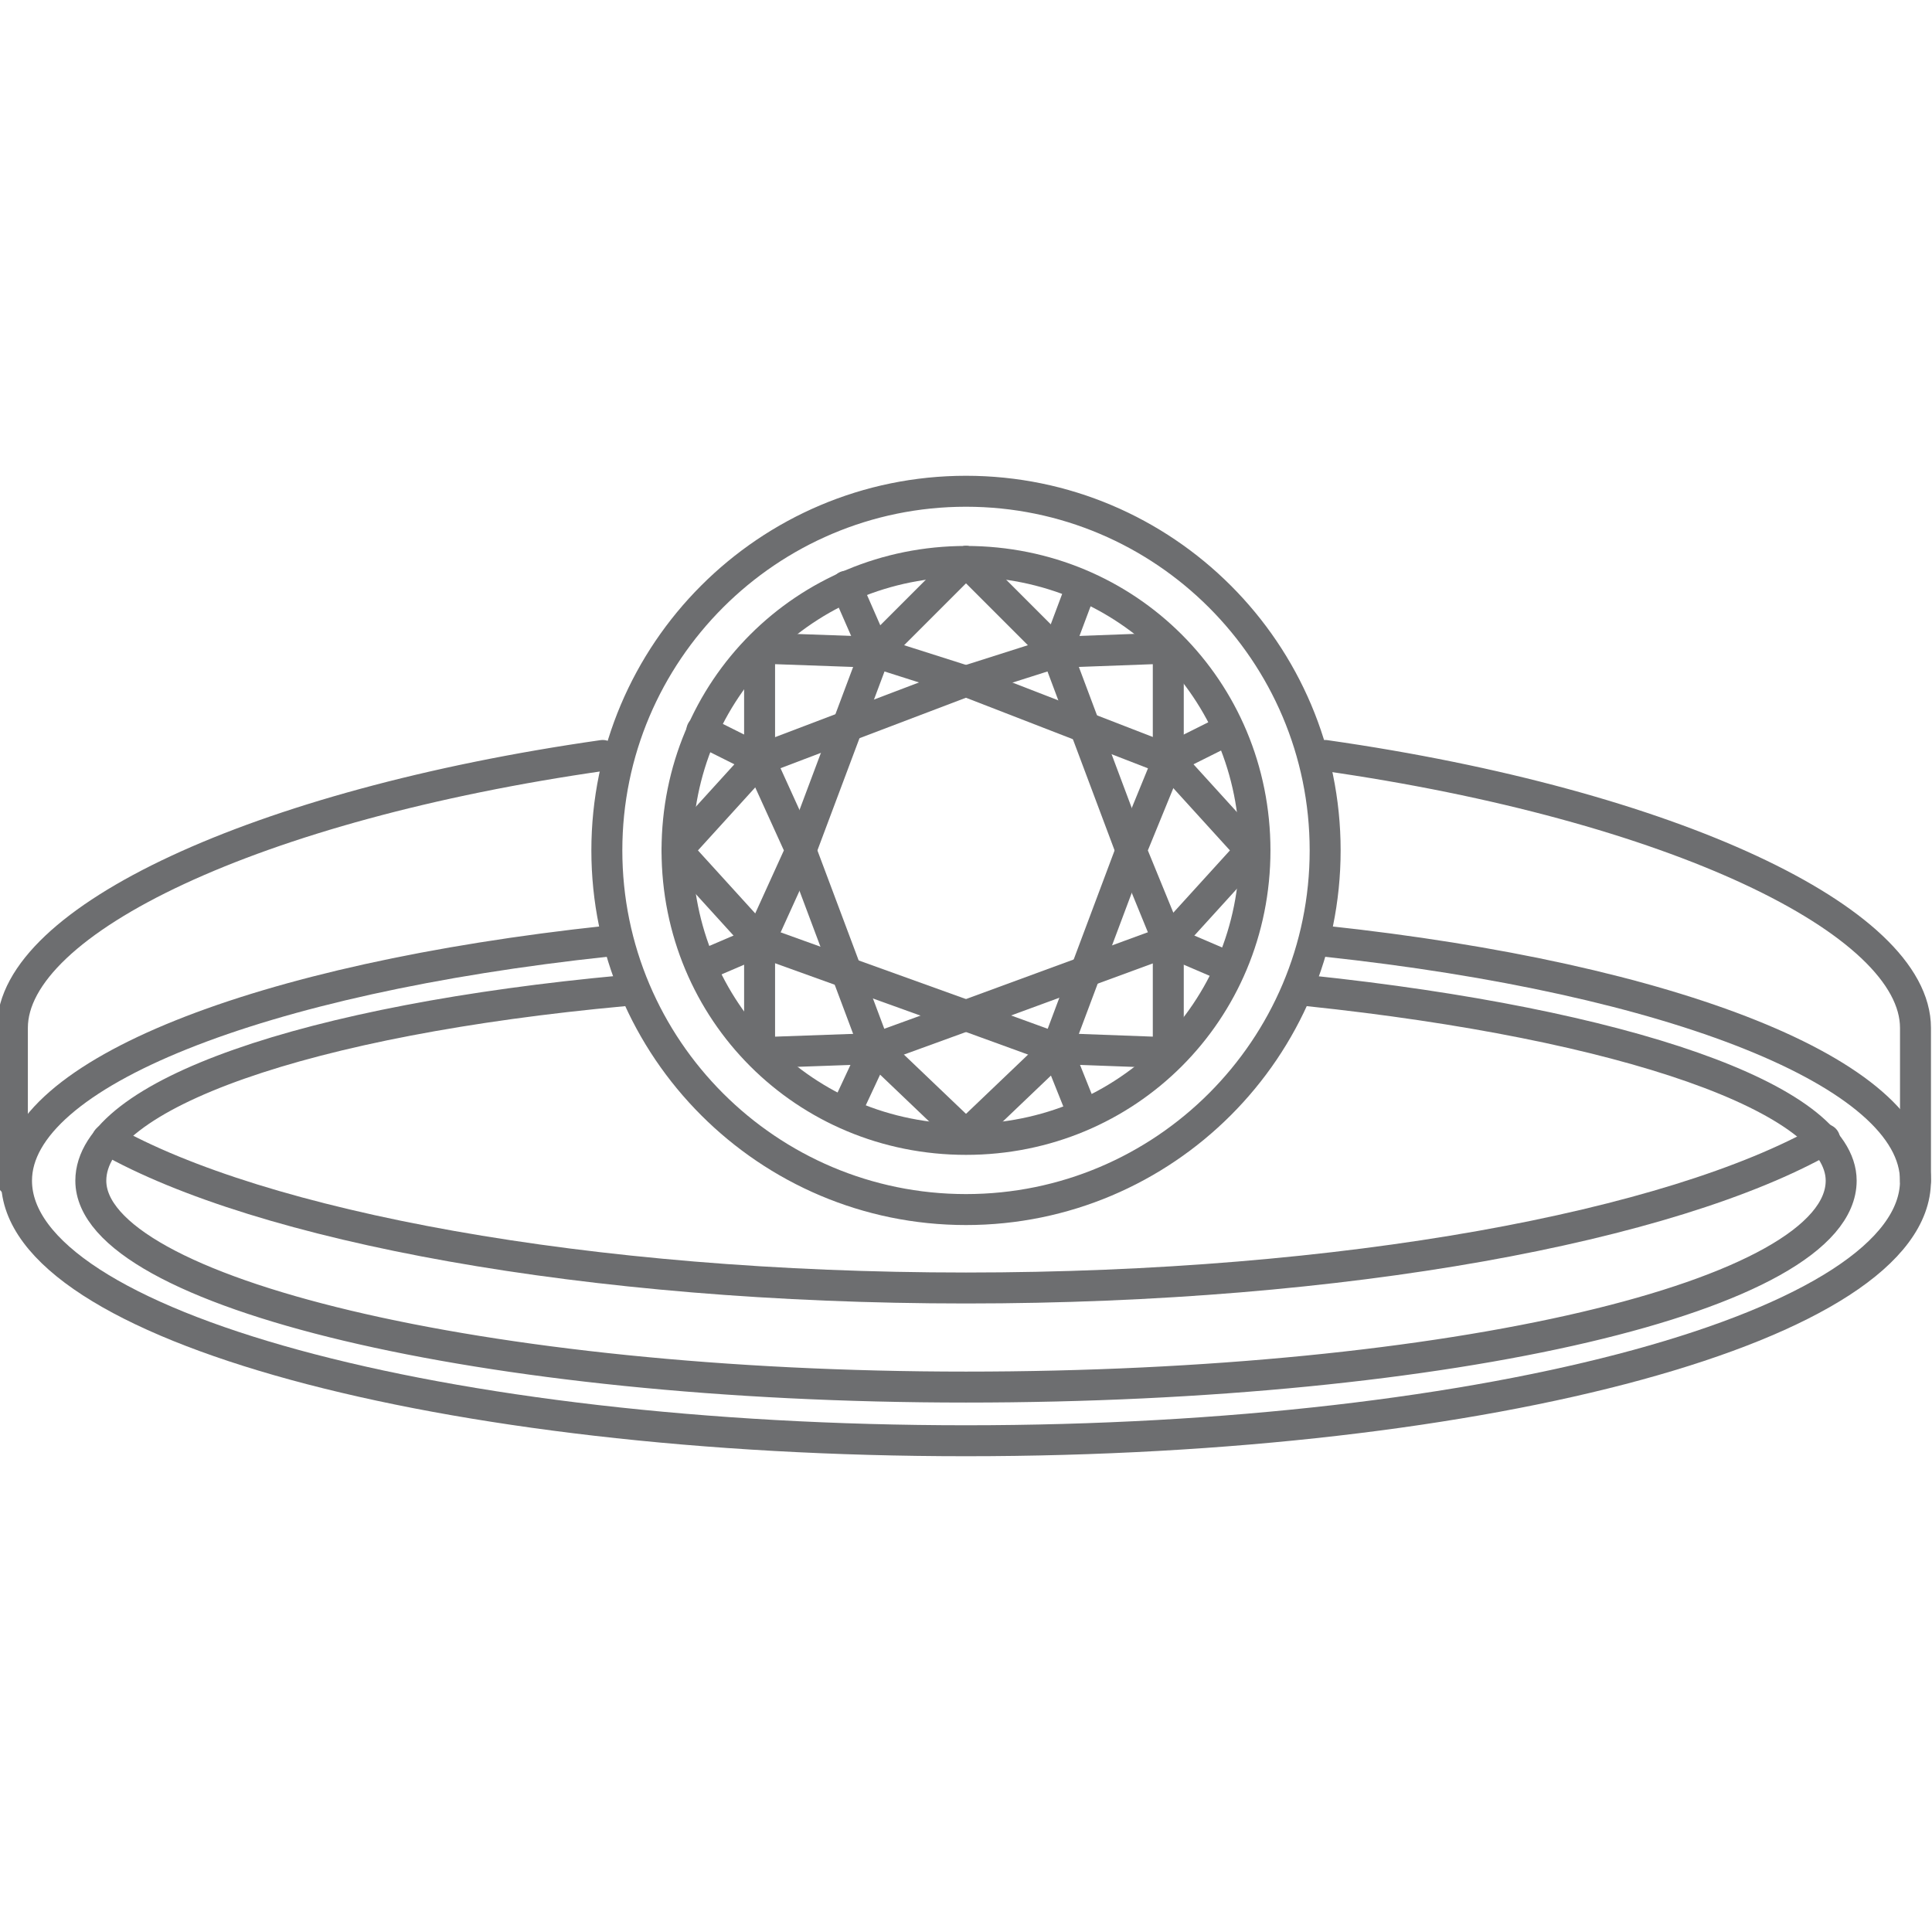
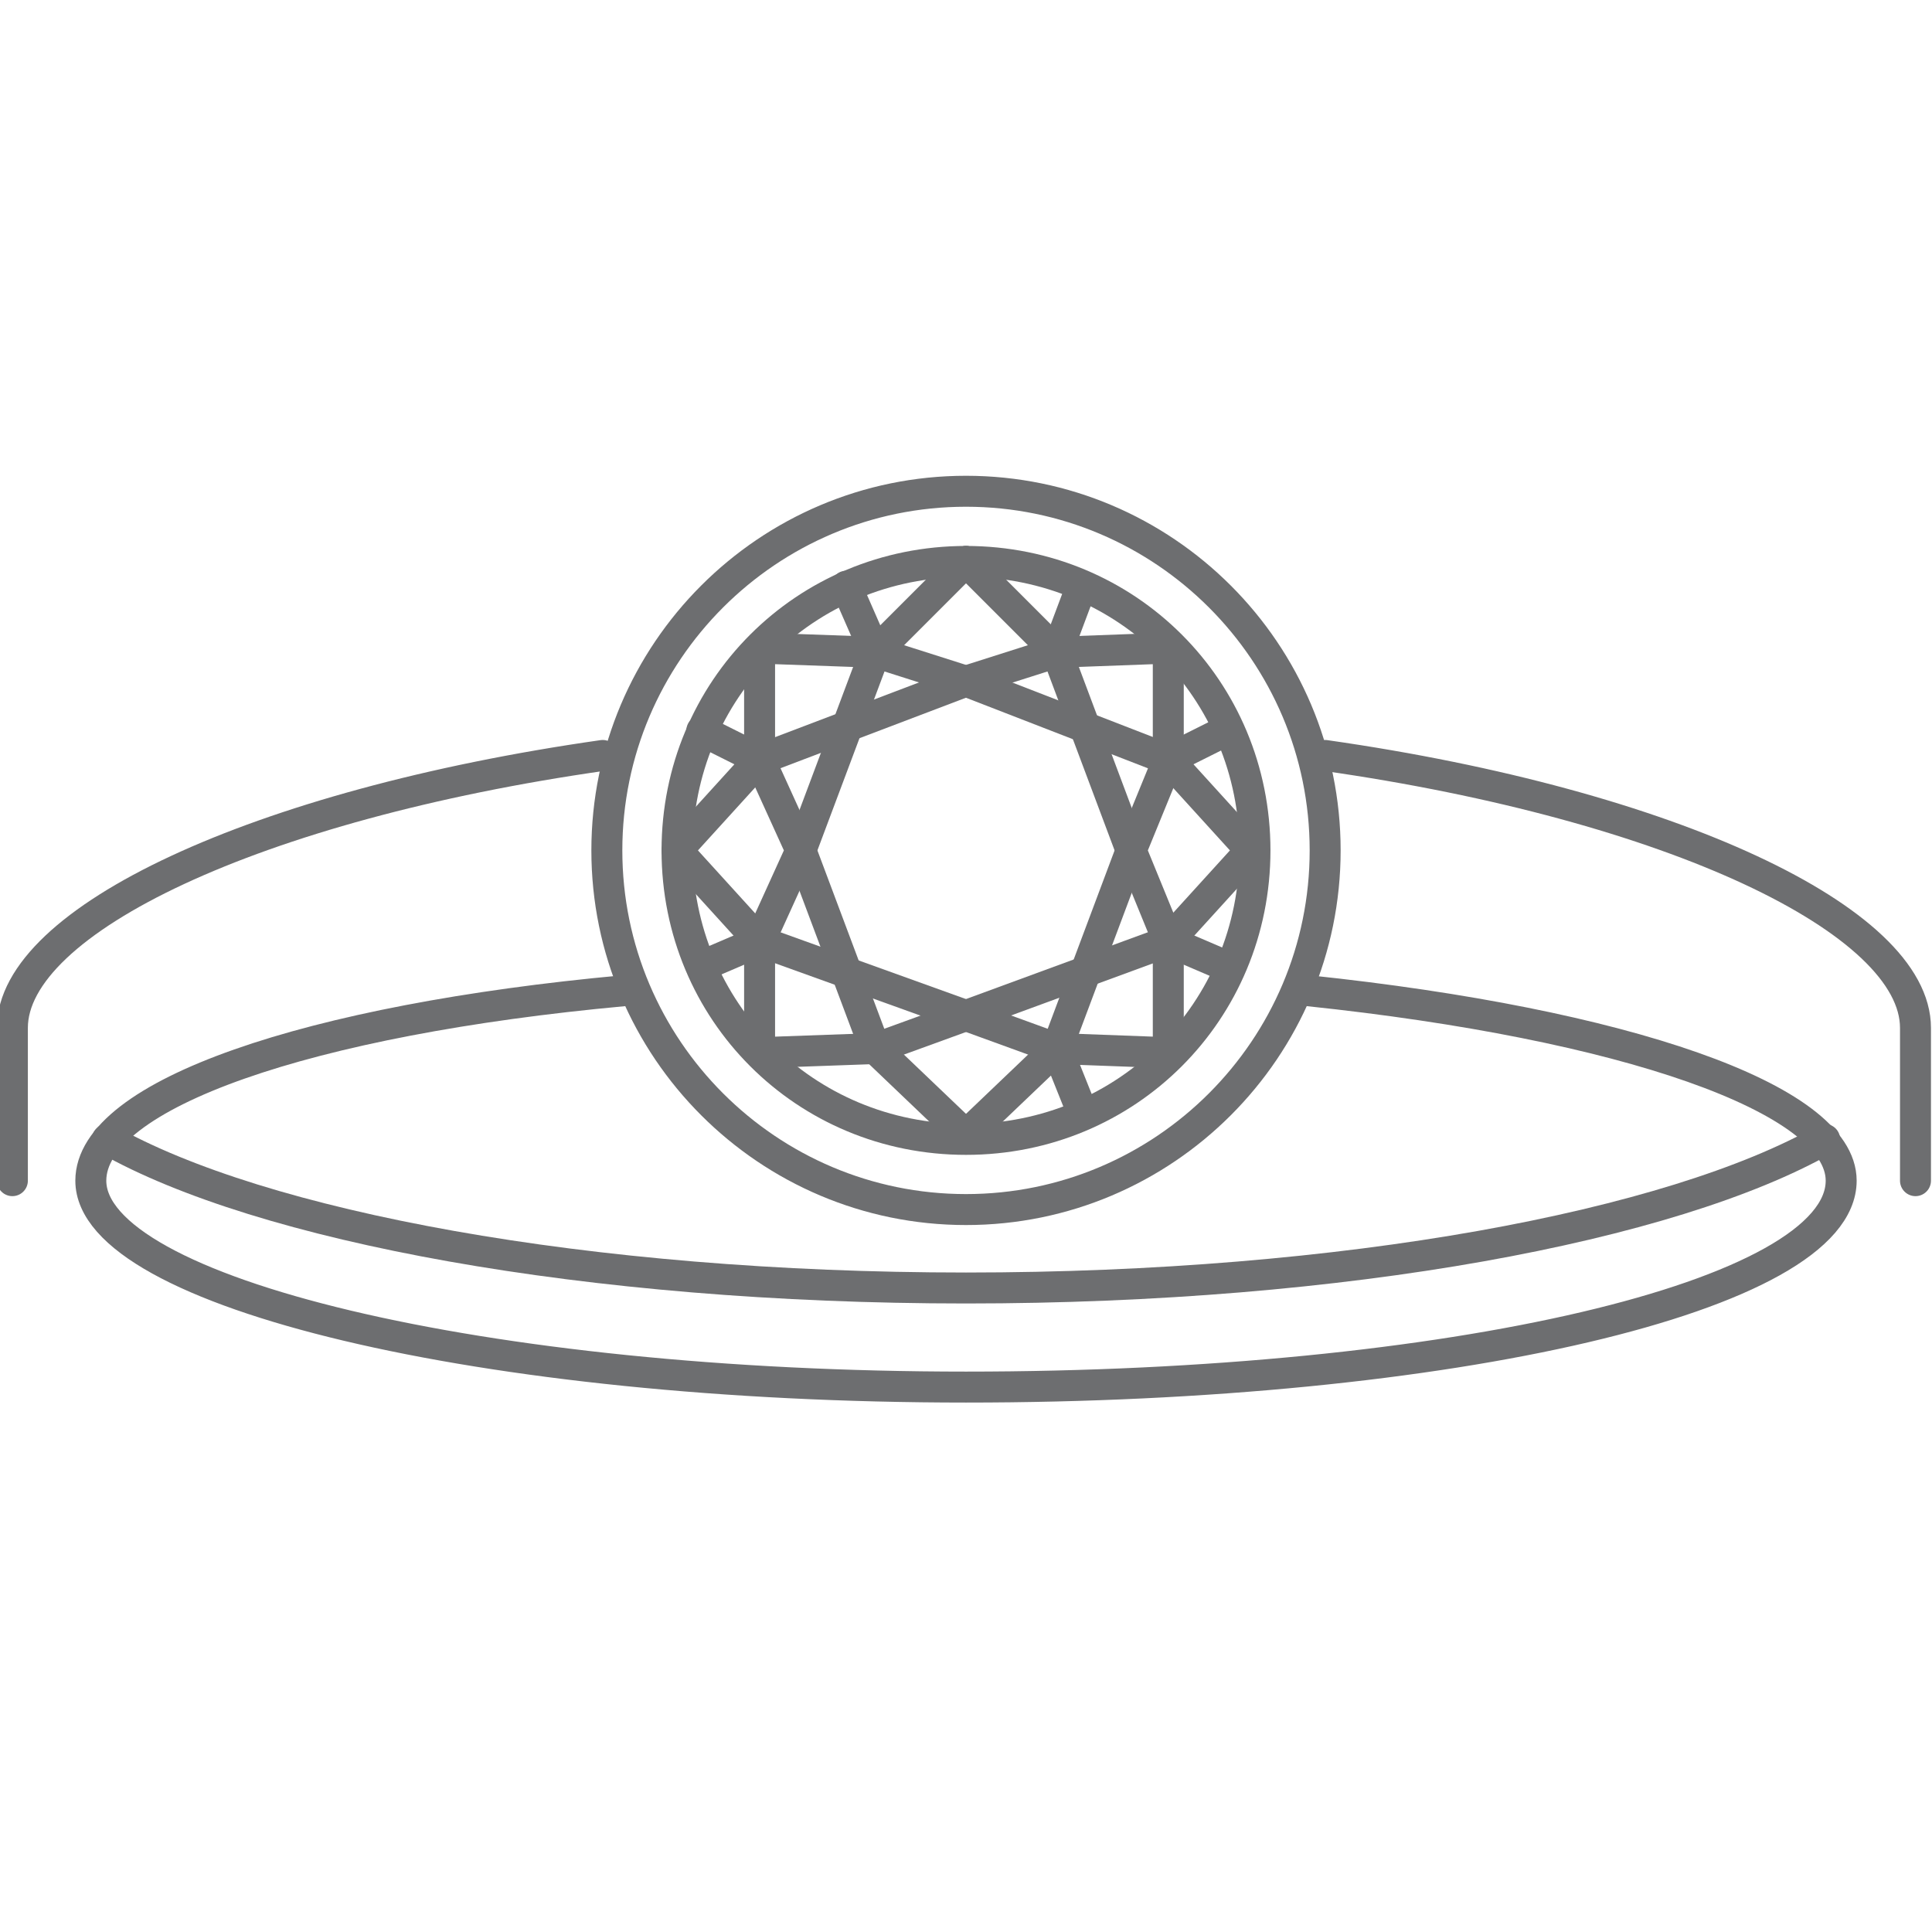
<svg xmlns="http://www.w3.org/2000/svg" version="1.1" id="Layer_1" x="0px" y="0px" viewBox="0 0 46.8 46.8" style="enable-background:new 0 0 46.8 46.8;" xml:space="preserve">
  <style type="text/css">
	.st0{fill:none;stroke:#6D6E70;stroke-width:0.75;stroke-linecap:round;stroke-linejoin:round;}
</style>
  <g id="Layer_2_00000183959481738667247400000006265849937437812127_">
    <g id="Layer_2_copy">
      <path class="st0" d="M14.6,18.3c-8.4,1.2-14.3,4-14.3,6.6v3.7" />
      <path class="st0" d="M46.4,28.6v-3.7c0-2.6-5.9-5.4-14.3-6.6" />
-       <path class="st0" d="M32.1,22.8c8.4,0.9,14.3,3.2,14.3,5.8c0,3.5-10.3,6.3-23,6.3s-23-2.8-23-6.3c0-2.6,5.9-4.9,14.3-5.8" />
      <path class="st0" d="M44.2,27.6c-3.7,2.1-11.6,3.6-20.8,3.6S6.3,29.7,2.6,27.6" />
      <path class="st0" d="M31.7,24c7.6,0.8,12.9,2.6,12.9,4.6c0,2.8-9.5,5-21.2,5s-21.2-2.3-21.2-5c0-2.1,5.3-3.9,12.9-4.6" />
-       <path class="st0" d="M23.4,11.9c4.8,0,8.7,3.9,8.7,8.7s-3.9,8.7-8.7,8.7c-4.8,0-8.7-3.9-8.7-8.7c0,0,0,0,0,0    C14.7,15.8,18.6,11.9,23.4,11.9z" />
+       <path class="st0" d="M23.4,11.9c4.8,0,8.7,3.9,8.7,8.7s-3.9,8.7-8.7,8.7c-4.8,0-8.7-3.9-8.7-8.7C14.7,15.8,18.6,11.9,23.4,11.9z" />
      <path class="st0" d="M23.4,13.6c3.9,0,7,3.1,7,7s-3.1,7-7,7s-7-3.1-7-7l0,0C16.4,16.7,19.5,13.6,23.4,13.6z" />
      <polyline class="st0" points="23.4,13.6 21.2,15.8 19.4,20.6   " />
      <line class="st0" x1="20.5" y1="14.2" x2="21.2" y2="15.8" />
      <line class="st0" x1="18.4" y1="18.4" x2="17" y2="17.7" />
      <polyline class="st0" points="23.4,27.5 21.2,25.4 19.4,20.6   " />
      <polyline class="st0" points="23.4,24.6 18.4,22.8 16.4,20.6 18.4,18.4 23.4,16.5   " />
      <polyline class="st0" points="23.4,24.6 21.2,25.4 18.4,25.5 18.4,22.8 19.4,20.6 18.4,18.4 18.4,15.7 21.2,15.8 23.4,16.5   " />
-       <line class="st0" x1="20.5" y1="26.9" x2="21.2" y2="25.4" />
      <line class="st0" x1="18.4" y1="22.8" x2="17" y2="23.4" />
      <polyline class="st0" points="23.4,13.6 25.6,15.8 27.4,20.6   " />
      <line class="st0" x1="26.2" y1="14.2" x2="25.6" y2="15.8" />
      <line class="st0" x1="28.3" y1="18.4" x2="29.7" y2="17.7" />
      <polyline class="st0" points="23.4,27.5 25.6,25.4 27.4,20.6   " />
      <polyline class="st0" points="23.4,24.6 28.3,22.8 30.3,20.6 28.3,18.4 23.4,16.5   " />
      <polyline class="st0" points="23.4,24.6 25.6,25.4 28.3,25.5 28.3,22.8 27.4,20.6 28.3,18.4 28.3,15.7 25.6,15.8 23.4,16.5   " />
      <line class="st0" x1="26.2" y1="26.9" x2="25.6" y2="25.4" />
      <line class="st0" x1="28.3" y1="22.8" x2="29.7" y2="23.4" />
    </g>
  </g>
</svg>